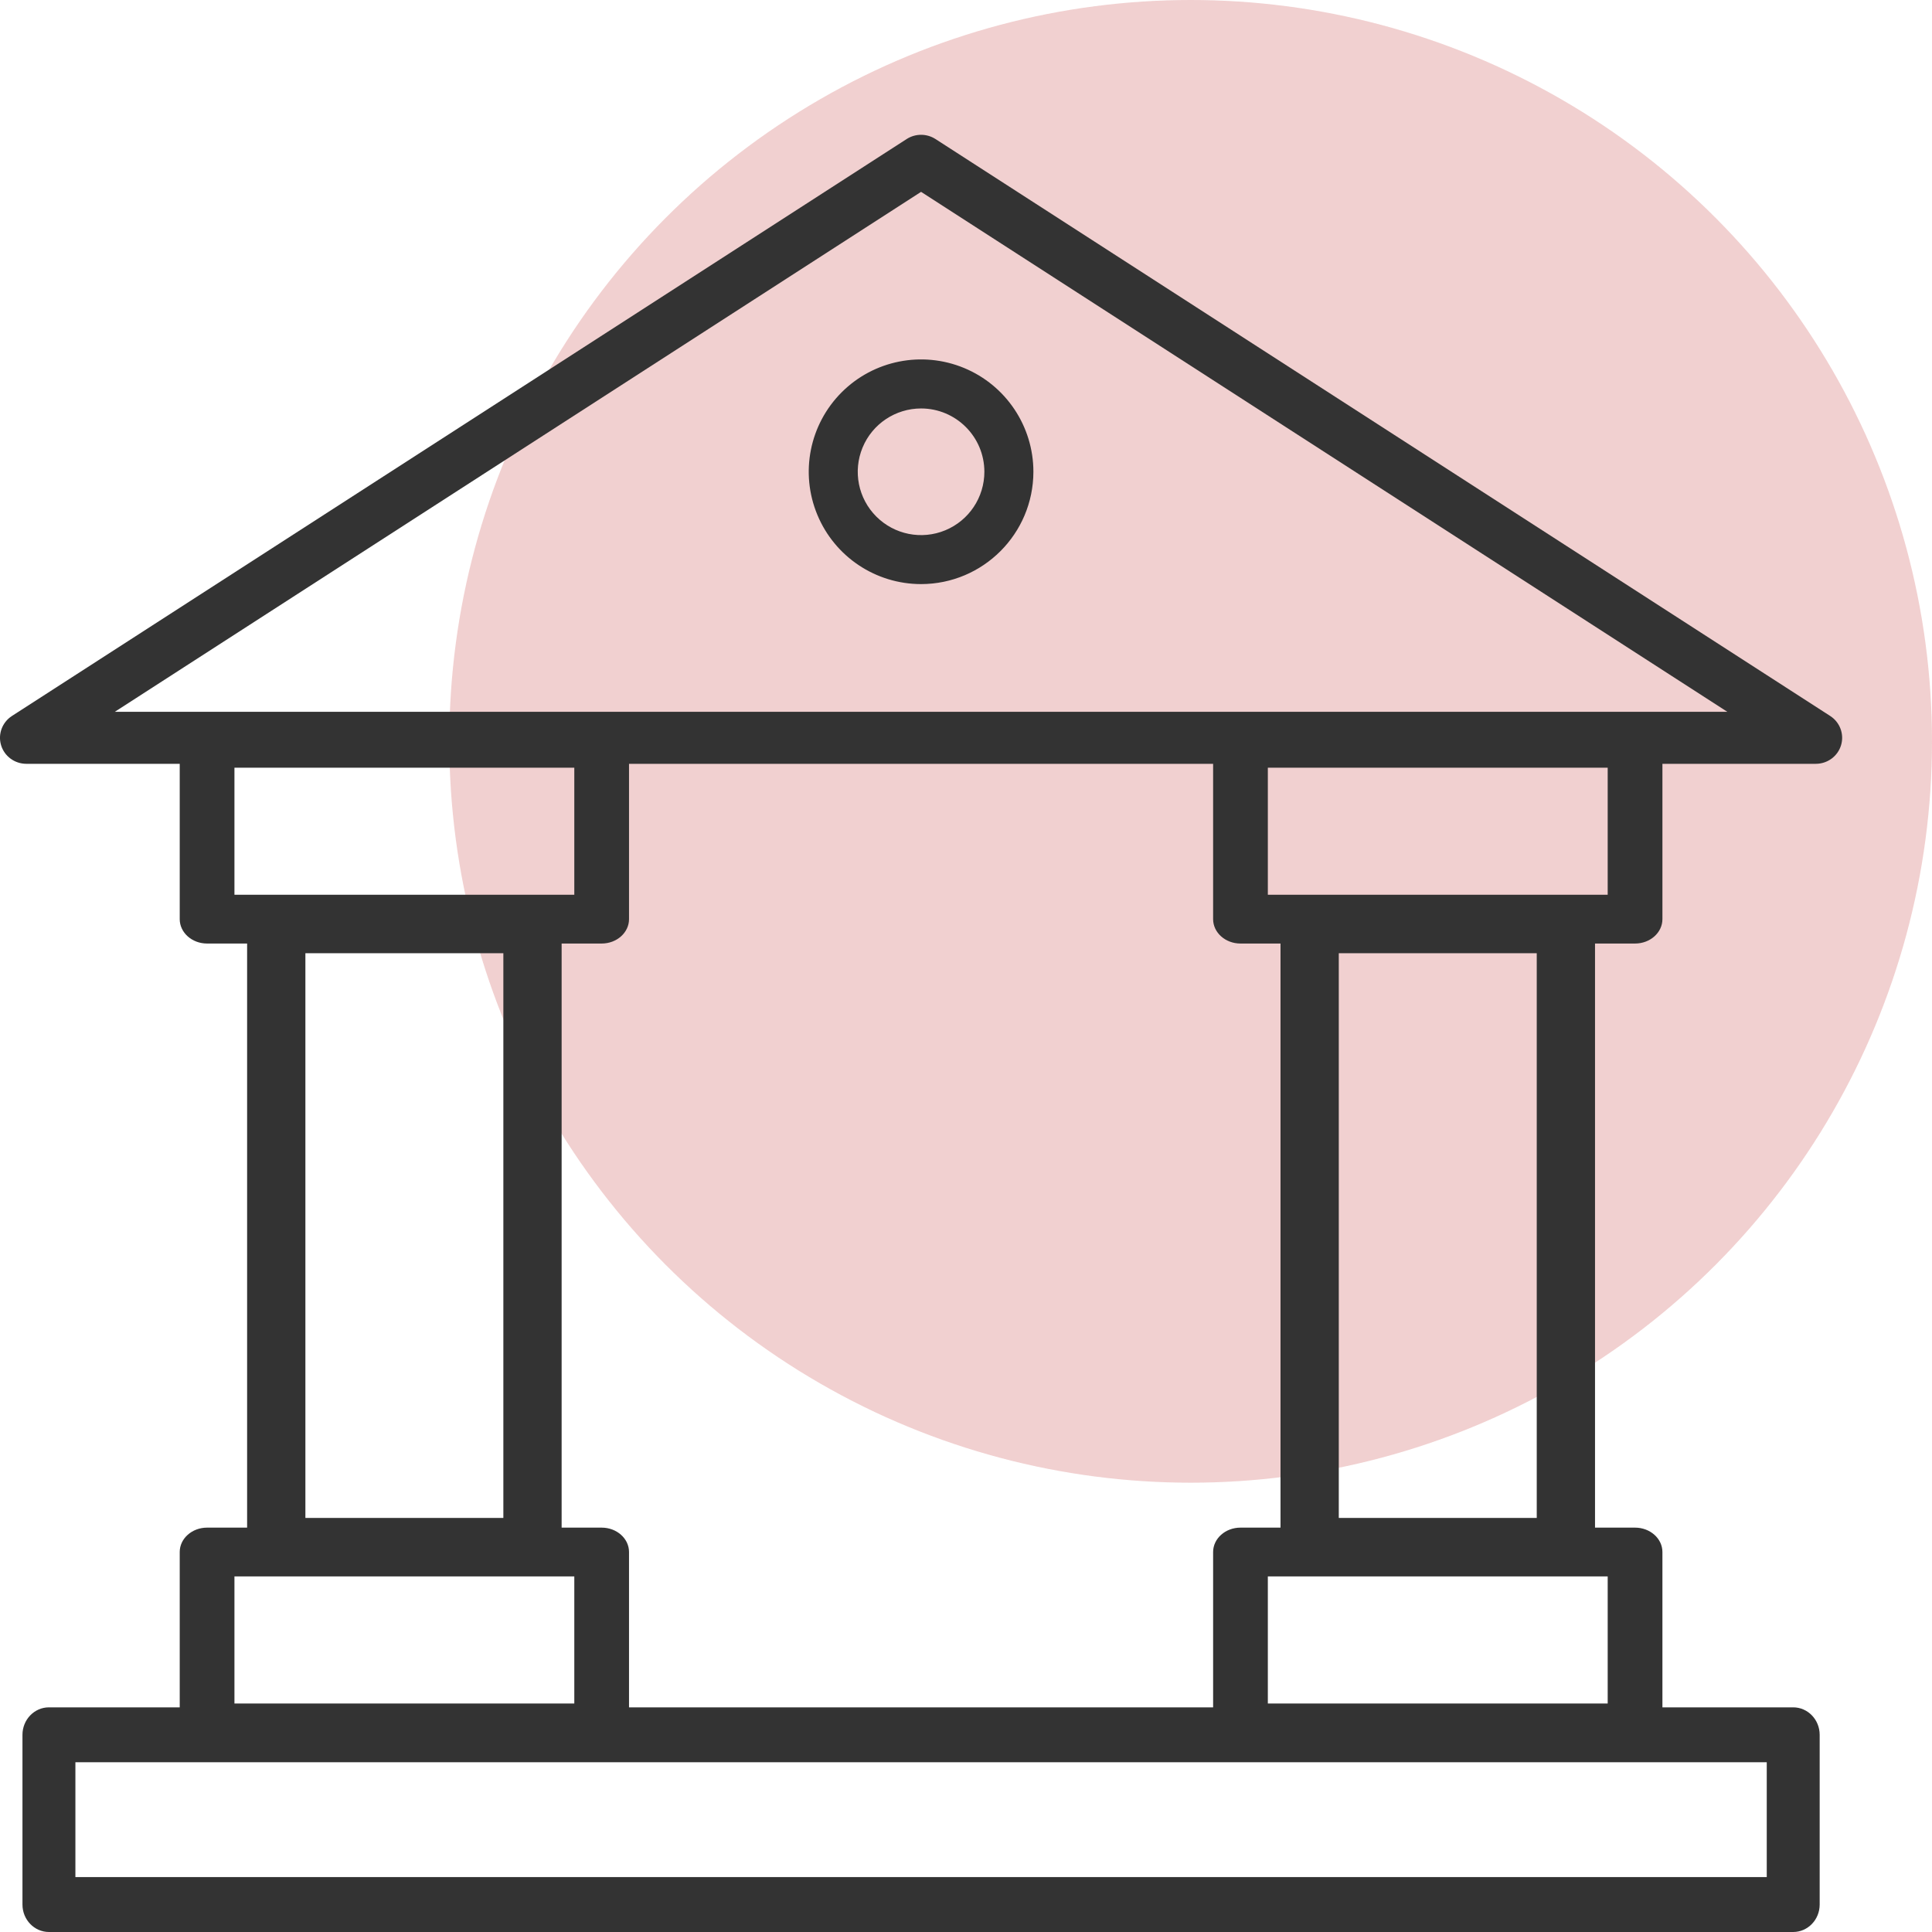
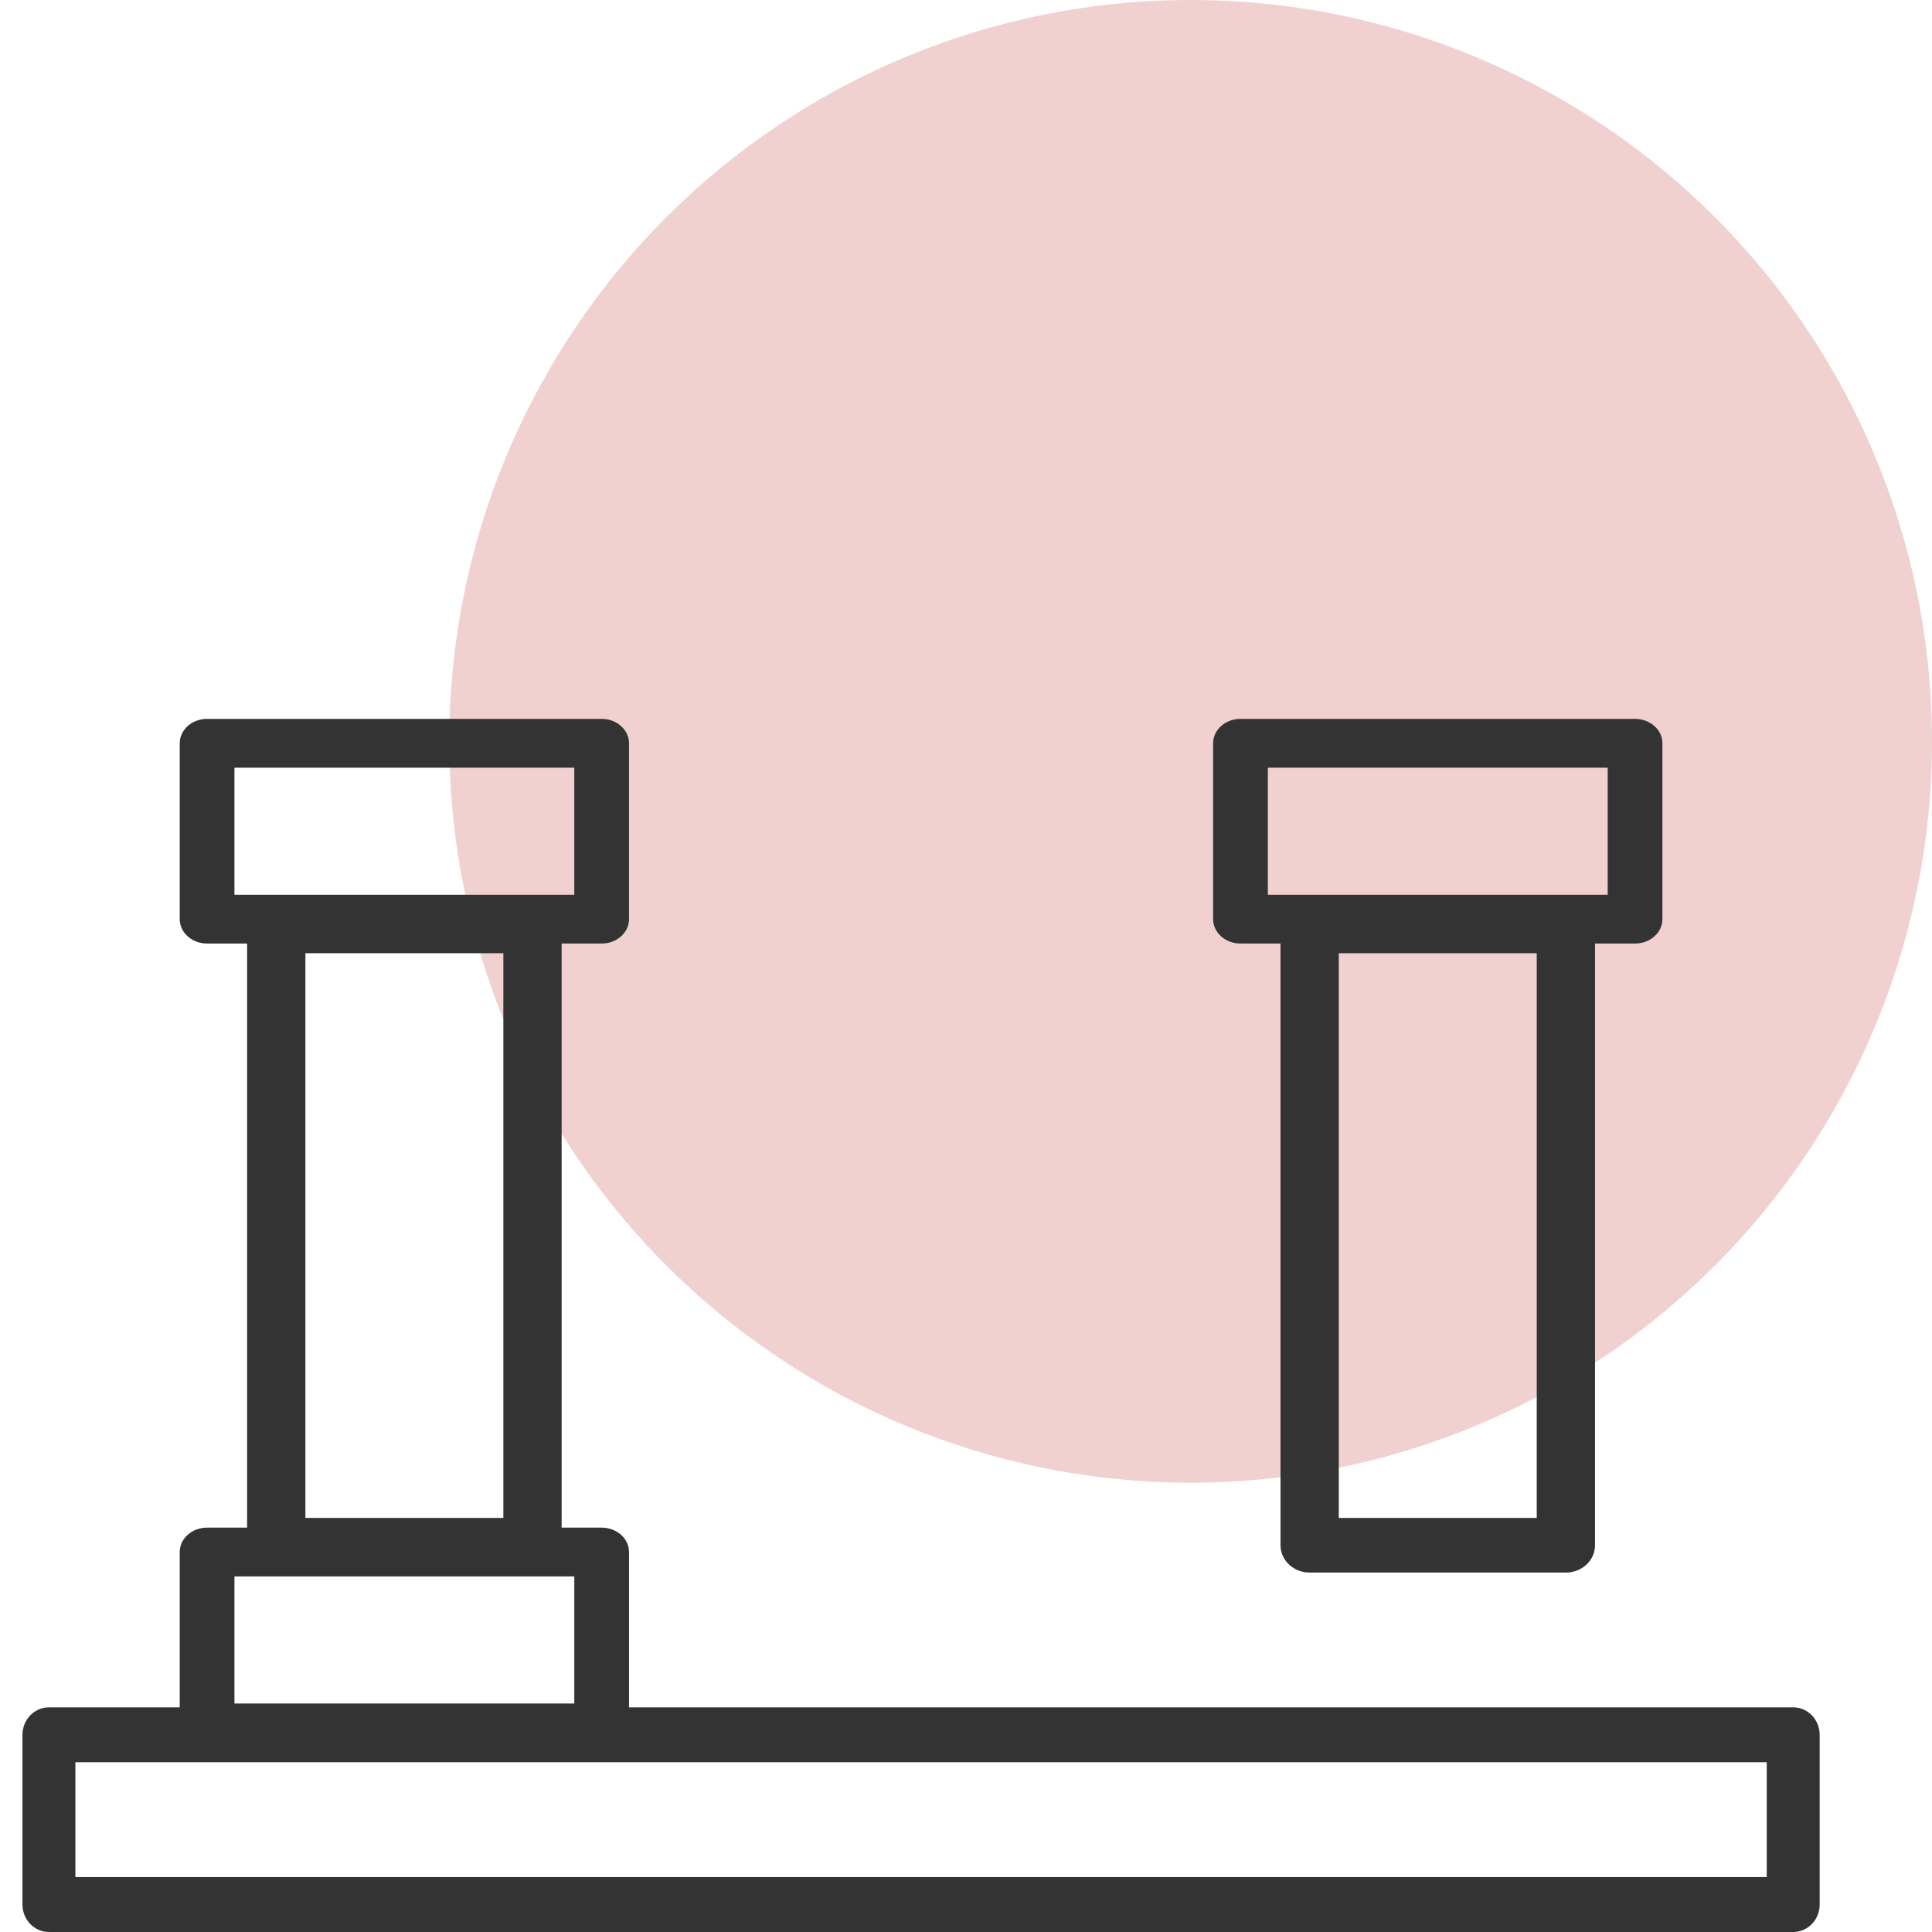
<svg xmlns="http://www.w3.org/2000/svg" width="43px" height="43px" viewBox="0 0 43 43" version="1.1">
  <title>bank</title>
  <g id="Page-1" stroke="none" stroke-width="1" fill="none" fill-rule="evenodd">
    <g id="aimily-수정02" transform="translate(-1011, -8006)">
      <g id="08" transform="translate(0, 7560)">
        <g id="Group-51" transform="translate(660, 413)">
          <g id="bank" transform="translate(351, 33)">
            <circle id="Oval" fill="#D06262" opacity="0.3" cx="26.5" cy="16.5" r="16.5" />
-             <path d="M40.414,17 L0.586,17 C0.327,17 0.098,16.832 0.024,16.586 C-0.05,16.34 0.049,16.075 0.266,15.935 L20.18,3.094 C20.375,2.969 20.625,2.969 20.82,3.094 L40.734,15.935 C40.951,16.075 41.05,16.34 40.976,16.586 C40.902,16.832 40.673,17 40.414,17 L40.414,17 Z M2.556,15.842 L38.444,15.842 L20.5,4.27 L2.556,15.842 Z" id="Shape" fill="#333333" fill-rule="nonzero" />
            <path d="M36.391,21 L27.609,21 C27.273,21 27,20.757 27,20.457 L27,16.543 C27,16.243 27.273,16 27.609,16 L36.391,16 C36.727,16 37,16.243 37,16.543 L37,20.457 C37,20.757 36.727,21 36.391,21 Z M28.218,19.914 L35.782,19.914 L35.782,17.086 L28.218,17.086 L28.218,19.914 Z" id="Shape" fill="#333333" fill-rule="nonzero" />
            <path d="M34.851,35 L29.149,35 C28.79,35 28.5,34.728 28.5,34.392 L28.5,20.608 C28.5,20.272 28.79,20 29.149,20 L34.851,20 C35.21,20 35.5,20.272 35.5,20.608 L35.5,34.392 C35.5,34.728 35.21,35 34.851,35 Z M29.797,33.784 L34.203,33.784 L34.203,21.216 L29.797,21.216 L29.797,33.784 Z" id="Shape" fill="#333333" fill-rule="nonzero" />
-             <path d="M36.391,39 L27.609,39 C27.273,39 27,38.757 27,38.457 L27,34.543 C27,34.243 27.273,34 27.609,34 L36.391,34 C36.727,34 37,34.243 37,34.543 L37,38.457 C37,38.757 36.727,39 36.391,39 Z M28.218,37.914 L35.782,37.914 L35.782,35.086 L28.218,35.086 L28.218,37.914 Z" id="Shape" fill="#333333" fill-rule="nonzero" />
            <path d="M39.911,43 L1.089,43 C0.764,43 0.5,42.726 0.5,42.389 L0.5,38.611 C0.5,38.274 0.764,38 1.089,38 L39.911,38 C40.236,38 40.5,38.274 40.5,38.611 L40.5,42.389 C40.5,42.726 40.236,43 39.911,43 Z M1.678,41.778 L39.322,41.778 L39.322,39.222 L1.678,39.222 L1.678,41.778 Z" id="Shape" fill="#333333" fill-rule="nonzero" />
            <path d="M13.391,21 L4.609,21 C4.273,21 4,20.757 4,20.457 L4,16.543 C4,16.243 4.273,16 4.609,16 L13.391,16 C13.727,16 14,16.243 14,16.543 L14,20.457 C14,20.757 13.727,21 13.391,21 Z M5.218,19.914 L12.782,19.914 L12.782,17.086 L5.218,17.086 L5.218,19.914 Z" id="Shape" fill="#333333" fill-rule="nonzero" />
            <path d="M11.851,35 L6.149,35 C5.79,35 5.5,34.728 5.5,34.392 L5.5,20.608 C5.5,20.272 5.79,20 6.149,20 L11.851,20 C12.21,20 12.5,20.272 12.5,20.608 L12.5,34.392 C12.5,34.728 12.21,35 11.851,35 Z M6.797,33.784 L11.203,33.784 L11.203,21.216 L6.797,21.216 L6.797,33.784 Z" id="Shape" fill="#333333" fill-rule="nonzero" />
            <path d="M13.391,39 L4.609,39 C4.273,39 4,38.757 4,38.457 L4,34.543 C4,34.243 4.273,34 4.609,34 L13.391,34 C13.727,34 14,34.243 14,34.543 L14,38.457 C14,38.757 13.727,39 13.391,39 Z M5.218,37.914 L12.782,37.914 L12.782,35.086 L5.218,35.086 L5.218,37.914 Z" id="Shape" fill="#333333" fill-rule="nonzero" />
-             <path d="M20.501,13 C19.489,13 18.578,12.391 18.191,11.457 C17.803,10.523 18.017,9.448 18.732,8.732 C19.447,8.017 20.522,7.803 21.457,8.19 C22.391,8.577 23,9.489 23,10.5 C22.998,11.88 21.88,12.998 20.501,13 Z M20.501,9.091 C19.931,9.091 19.416,9.434 19.198,9.961 C18.98,10.488 19.1,11.094 19.504,11.497 C19.907,11.9 20.513,12.021 21.04,11.802 C21.566,11.584 21.909,11.07 21.909,10.5 C21.908,9.722 21.278,9.092 20.501,9.091 L20.501,9.091 Z" id="Shape" fill="#333333" fill-rule="nonzero" />
          </g>
        </g>
      </g>
    </g>
  </g>
</svg>